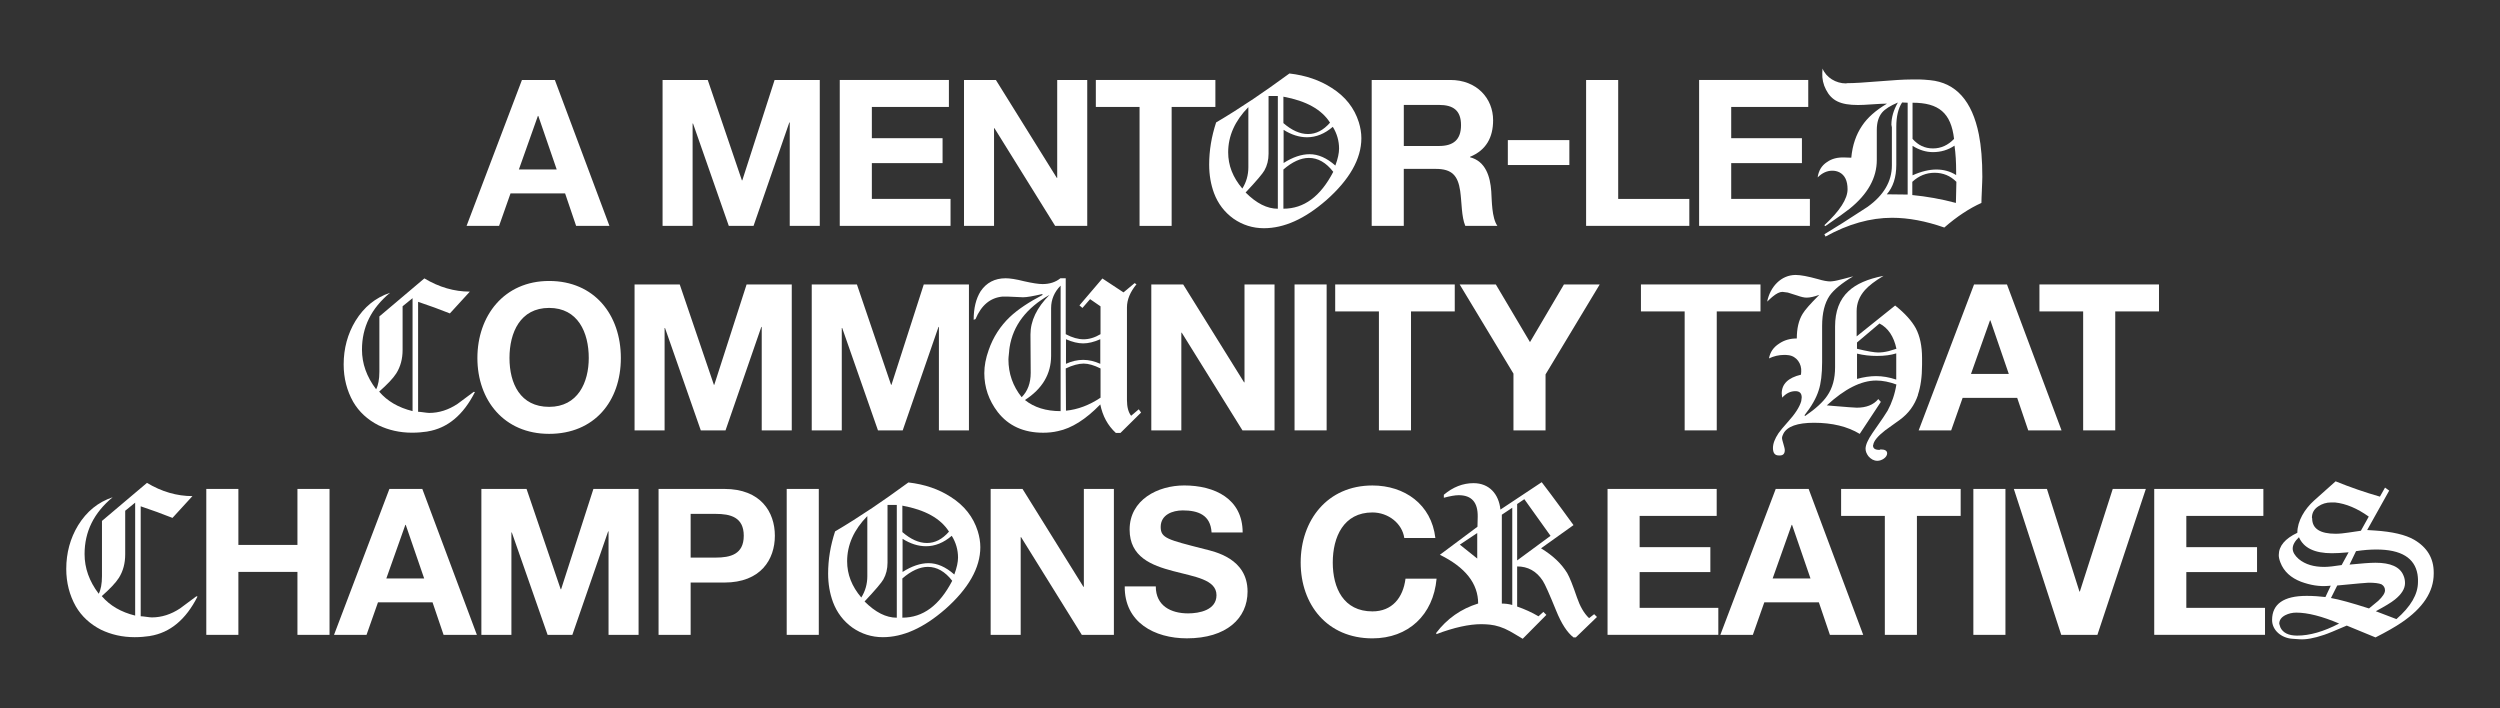
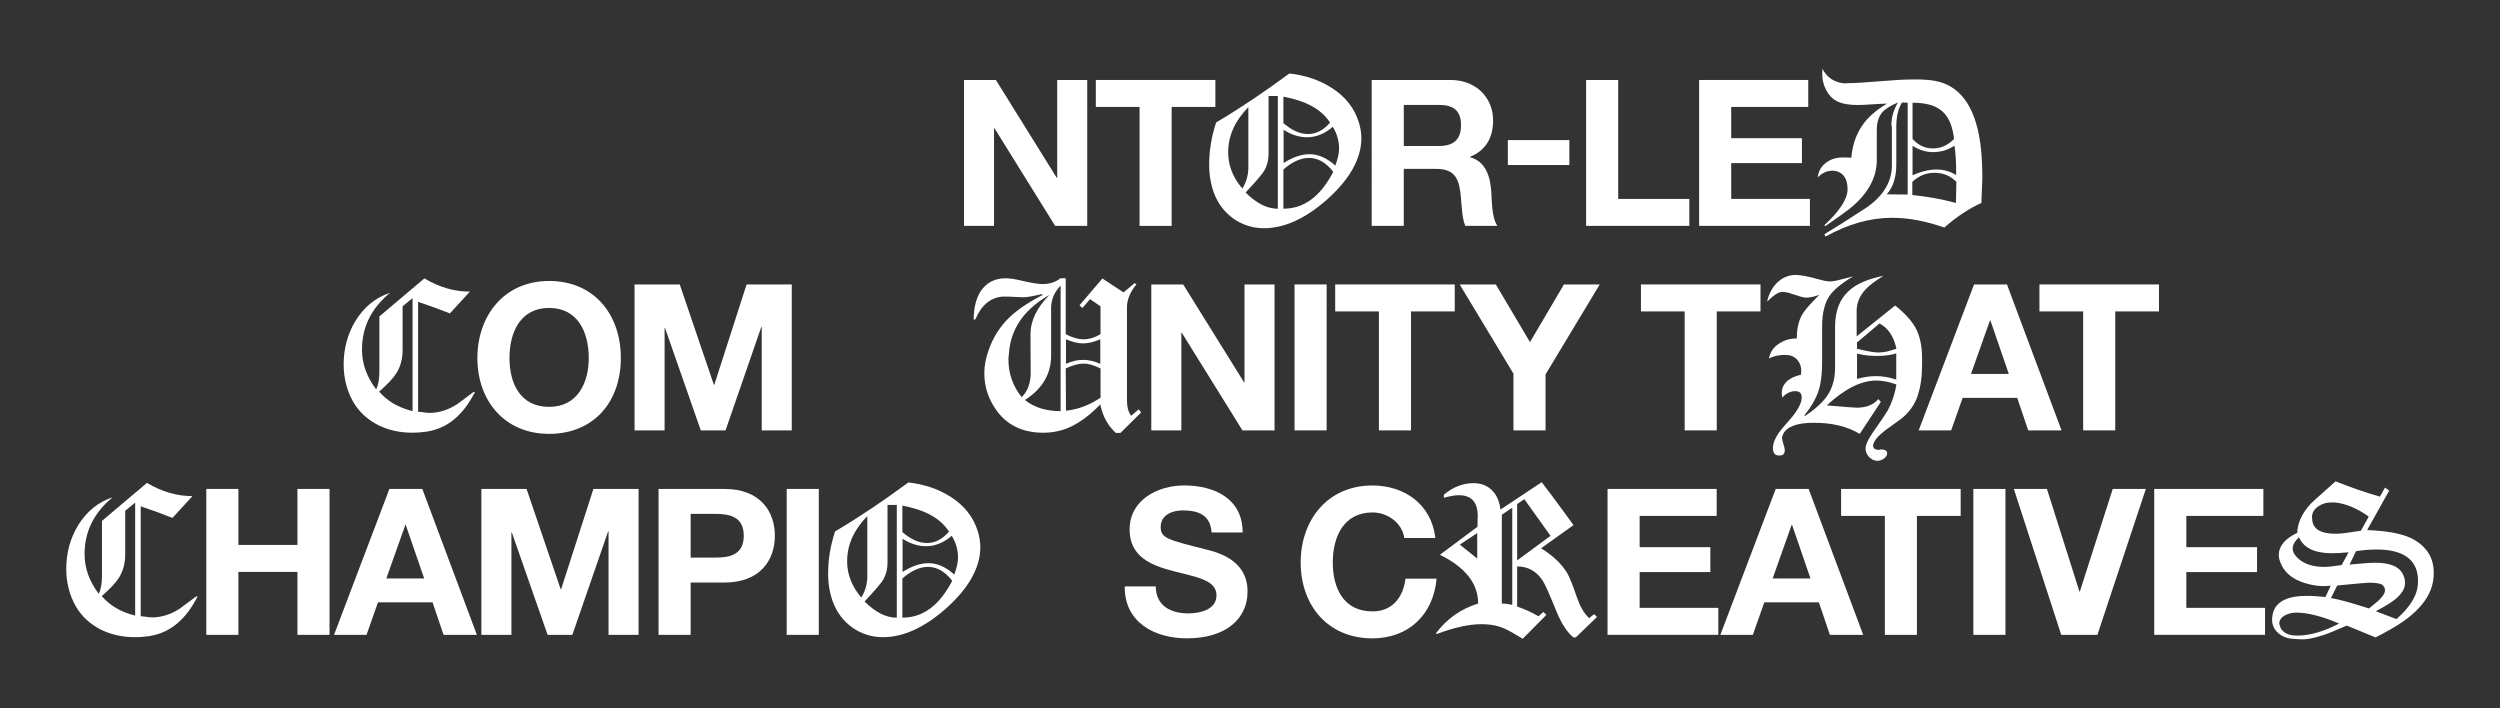
<svg xmlns="http://www.w3.org/2000/svg" id="Layer_1" viewBox="0 0 840.66 238.07">
  <rect x="0" y="0" width="840.66" height="238.07" fill="#333333" stroke="none" />
  <defs>
    <style>.cls-1{fill:#fff;}</style>
  </defs>
-   <path class="cls-1" d="m175.52,26.89h11.06l18.35,49.07h-11.2l-3.71-10.93h-18.35l-3.85,10.93h-10.93l18.62-49.07Zm-1.03,30.1h12.71l-6.19-18.01h-.14l-6.39,18.01Z" />
-   <path class="cls-1" d="m222.8,26.89h15.19l11.48,33.75h.14l10.86-33.75h15.19v49.07h-10.1v-34.78h-.14l-12.03,34.78h-8.32l-12.03-34.43h-.14v34.43h-10.1V26.89Z" />
-   <path class="cls-1" d="m282.38,26.89h36.7v9.07h-25.91v10.51h23.78v8.38h-23.78v12.03h26.46v9.07h-37.25V26.89Z" />
  <path class="cls-1" d="m324.16,26.89h10.72l20.48,32.92h.14V26.89h10.1v49.07h-10.79l-20.41-32.85h-.14v32.85h-10.1V26.89Z" />
  <path class="cls-1" d="m383.2,35.96h-14.71v-9.07h40.2v9.07h-14.71v40h-10.79v-40Z" />
  <path class="cls-1" d="m445.91,67.38c-7.18,6.24-14.12,9.36-20.9,9.36-3.74,0-7.18-1.09-10.22-3.2-3.04-2.18-5.23-5.07-6.55-8.58-1.09-2.96-1.64-6.16-1.64-9.59,0-4.76.78-9.44,2.34-14.2,4.13-2.42,8.27-5.07,12.48-7.88,3.51-2.34,7.57-5.23,12.17-8.58,5.46.62,10.22,2.26,14.2,4.84,4.6,2.89,7.64,6.79,9.13,11.54.55,1.79.86,3.59.86,5.38,0,6.94-3.98,13.96-11.86,20.91Zm-26.13-31.36c-4.52,4.6-6.79,9.67-6.79,15.21,0,4.37,1.56,8.42,4.76,12.17,1.33-2.11,2.03-4.52,2.03-7.18v-20.2Zm9.91-3.74h-3.12v19.42c0,2.11-.47,3.98-1.4,5.62-.55,1.01-2.65,3.51-6.32,7.41,3.67,3.67,7.25,5.46,10.84,5.46v-37.91Zm1.87.23v8.89c2.81,2.42,5.54,3.67,8.27,3.67s5.15-1.25,7.41-3.82c-2.81-4.45-8.03-7.33-15.68-8.74Zm8.58,20.59c-2.73,0-5.62,1.33-8.58,3.9v13.18c6.94,0,12.48-4.13,16.77-12.4-2.42-3.12-5.15-4.68-8.19-4.68Zm8.03-10.45c-2.73,2.34-5.62,3.51-8.66,3.51-2.65,0-5.3-.86-7.88-2.5v11.15c3.04-1.95,6.01-2.96,8.74-2.96,2.89,0,5.77,1.25,8.66,3.82.86-2.34,1.25-4.21,1.25-5.7,0-2.57-.7-5.07-2.11-7.33Z" />
  <path class="cls-1" d="m461.26,26.89h26.46c8.8,0,14.36,6.12,14.36,13.54,0,5.77-2.34,10.1-7.77,12.3v.14c5.29,1.37,6.8,6.53,7.15,11.48.21,3.09.14,8.87,2.06,11.61h-10.79c-1.31-3.09-1.17-7.83-1.72-11.75-.76-5.15-2.75-7.42-8.18-7.42h-10.79v19.17h-10.79V26.89Zm10.79,22.2h11.82c4.81,0,7.42-2.06,7.42-7.01s-2.61-6.8-7.42-6.8h-11.82v13.81Z" />
  <path class="cls-1" d="m507.03,47.11h20.69v8.38h-20.69v-8.38Z" />
  <path class="cls-1" d="m533.35,26.89h10.79v40h23.92v9.07h-34.71V26.89Z" />
  <path class="cls-1" d="m571.35,26.89h36.7v9.07h-25.91v10.51h23.78v8.38h-23.78v12.03h26.46v9.07h-37.25V26.89Z" />
  <path class="cls-1" d="m666.44,63.87c-.08,1.95-.16,3.35-.16,4.37-3.98,1.79-8.19,4.52-12.48,8.27-6.24-2.18-12.09-3.28-17.55-3.28-7.33,0-14.82,2.11-22.39,6.32l-.39-.78c3.28-1.95,8.11-4.99,14.51-9.2,5.46-3.9,8.19-8.58,8.19-13.96v-12.79l-.16-.86c0-2.42.7-4.91,2.18-7.49-2.57,1.09-4.29,2.18-5.3,3.35-1.17,1.4-1.79,3.35-1.79,5.85v10.14c0,6.01-3.04,11.47-9.13,16.38-1.25,1.01-3.98,2.96-8.19,5.85l-.31-.31c5.23-4.84,7.8-8.89,7.8-12.09,0-2.89-.94-4.76-2.73-5.69-.78-.39-1.56-.55-2.42-.55-1.79,0-3.43.78-4.91,2.26.31-2.26,1.33-3.98,3.12-5.15,1.64-1.17,3.59-1.64,5.93-1.56l2.26.08c.39-4.29,1.64-7.8,3.59-10.69,1.79-2.73,4.6-5.23,8.42-7.49-1.09,0-2.73.08-4.91.23-2.11.16-3.74.23-4.84.23-5.93,0-8.89-1.48-10.76-5.15-.94-1.79-1.33-3.67-1.25-5.62l.08-1.48c1.25,3.04,4.52,4.99,7.88,4.99l.39-.08c2.42,0,5.93-.23,10.69-.62,4.76-.39,8.35-.62,10.76-.62h3.12c.62,0,1.72.08,3.35.23,8.66.86,14.12,6.94,16.38,18.25.78,3.9,1.17,8.66,1.17,14.28,0,1.01-.08,2.42-.16,4.37Zm-24.96-29.33l-1.87-.08c-1.33,2.03-1.95,4.76-1.95,8.11v12.79c0,4.29-1.09,7.57-3.2,9.98l7.02.08v-30.89Zm9.05,23.56c-2.81,0-5.3,1.01-7.49,3.04v4.45c4.84.47,9.75,1.33,14.66,2.65l.16-7.1c-2.03-2.03-4.45-3.04-7.33-3.04Zm-7.41-23.56v12.17c1.87,2.11,4.13,3.2,6.86,3.2s5.07-1.09,7.1-3.2c-1.01-8.74-5.15-12.17-13.96-12.17Zm14.66,23.09c0-3.04-.16-5.93-.55-8.66-2.18,1.48-4.6,2.18-7.25,2.18-2.34,0-4.6-.7-6.86-2.11v9.91c2.96-1.33,5.62-1.95,8.03-1.95s4.68.62,6.63,1.87v-1.25Z" />
  <path class="cls-1" d="m143.72,145.11c-1.56.23-3.28.39-5.15.39-4.13,0-7.88-.86-11.31-2.5-3.67-1.87-6.55-4.52-8.5-7.88-2.11-3.74-3.2-7.96-3.2-12.56,0-5.38,1.33-10.3,3.98-14.67,2.89-4.68,6.71-7.8,11.62-9.44-6.32,5.23-9.44,11.54-9.44,19.11,0,4.68,1.56,9.13,4.76,13.34.7-1.33,1.09-3.35,1.09-5.93v-18.57l15.13-12.79c4.91,2.96,10.06,4.45,15.29,4.45l-6.71,7.33c-3.35-1.33-6.94-2.65-10.69-3.9v36.97c.86,0,2.89.39,3.74.39,3.28,0,6.47-1.01,9.52-3.04.31-.23,2.11-1.56,5.46-4.06l.39.08c-3.9,7.72-9.2,12.17-15.99,13.26Zm-4.99-44.85l-3.35,2.73v14.66c0,3.04-.7,5.62-2.11,7.88-1.09,1.72-3.04,3.74-5.77,6.16,2.73,3.2,6.47,5.38,11.23,6.55v-37.99Z" />
  <path class="cls-1" d="m184.65,94.48c15.19,0,24.12,11.34,24.12,25.91s-8.93,25.5-24.12,25.5-24.12-11.34-24.12-25.5,8.93-25.91,24.12-25.91Zm0,42.33c9.69,0,13.33-8.25,13.33-16.43,0-8.59-3.64-16.84-13.33-16.84s-13.33,8.25-13.33,16.84,3.64,16.43,13.33,16.43Z" />
  <path class="cls-1" d="m213.38,95.65h15.19l11.48,33.74h.14l10.86-33.74h15.19v49.07h-10.1v-34.78h-.14l-12.03,34.78h-8.32l-12.03-34.43h-.14v34.43h-10.1v-49.07Z" />
-   <path class="cls-1" d="m272.96,95.65h15.19l11.48,33.74h.14l10.86-33.74h15.19v49.07h-10.1v-34.78h-.14l-12.03,34.78h-8.32l-12.03-34.43h-.14v34.43h-10.1v-49.07Z" />
  <path class="cls-1" d="m376.78,145.58h-1.56c-2.73-2.5-4.45-5.69-5.23-9.59-4.91,5.07-9.67,8.03-14.2,8.97-1.64.39-3.35.55-4.99.55-6.63,0-11.7-2.34-15.29-6.94-3.04-3.98-4.52-8.35-4.52-13.1,0-2.42.47-4.99,1.48-7.8,1.48-4.29,3.9-8.03,7.1-11.08,2.73-2.57,6.4-4.99,11-7.41l-.08-.31c-3.04.7-5.15,1.09-6.47,1.09-1.17,0-3.98-.23-5.15-.23h-1.79c-4.06.39-7.1,2.89-9.05,7.57l-.62.23c0-3.9.78-7.1,2.34-9.59,1.95-2.89,4.76-4.37,8.42-4.37,1.4,0,3.51.31,6.24,1.01,2.73.62,4.84.94,6.16.94,2.34,0,4.37-.62,6.01-1.95h1.79v18.8c2.18,1.17,4.21,1.72,6.01,1.72s3.74-.55,5.69-1.72v-9.36l-3.51-2.42-2.57,2.96-1.01-.86,7.72-9.05,7.1,4.68,3.74-3.12.62.39c-2.11,2.57-3.2,5.15-3.2,7.8v31.12c0,2.34.47,4.13,1.4,5.3l2.57-2.18.78,1.09-6.94,6.86Zm-37.29-28.78c-.08.62-.16,1.09-.16,1.48-.16,1.4-.23,2.26-.23,2.57,0,4.76,1.48,8.97,4.45,12.71,2.03-2.03,3.04-4.76,3.04-8.19l-.08-12.87c0-4.6,2.11-9.05,6.4-13.34-7.72,4.37-12.25,10.22-13.42,17.63Zm17.16-20.75c-2.11,2.11-3.2,4.68-3.2,7.57v15.99c0,6.16-2.96,11.15-8.81,14.9,3.12,2.5,7.1,3.74,12.01,3.74v-42.2Zm13.42,27.85c-2.18-1.09-4.06-1.64-5.69-1.64s-3.74.55-6.01,1.64l.08,14.2c3.98-.39,7.88-1.87,11.62-4.37v-9.83Zm-.08-9.83c-2.11.94-4.06,1.4-5.77,1.4s-3.67-.47-5.77-1.4v8.27c1.87-.86,3.82-1.33,5.77-1.33s3.82.47,5.77,1.33v-8.27Z" />
  <path class="cls-1" d="m387.14,95.65h10.72l20.48,32.92h.14v-32.92h10.1v49.07h-10.79l-20.41-32.85h-.14v32.85h-10.1v-49.07Z" />
  <path class="cls-1" d="m435.31,95.65h10.79v49.07h-10.79v-49.07Z" />
  <path class="cls-1" d="m463.69,104.72h-14.71v-9.07h40.2v9.07h-14.71v40h-10.79v-40Z" />
  <path class="cls-1" d="m508.91,125.62l-18.07-29.96h12.16l11.48,19.38,11.41-19.38h12.03l-18.21,30.24v18.83h-10.79v-19.11Z" />
  <path class="cls-1" d="m566.5,104.72h-14.71v-9.07h40.2v9.07h-14.71v40h-10.79v-40Z" />
  <path class="cls-1" d="m644.96,132.79c-1.17,3.51-3.2,6.24-6.08,8.35-1.25.86-2.89,2.11-4.99,3.59-2.5,1.95-3.82,3.59-3.98,4.84l-.08.23c0,1.01.7,1.48,2.18,1.48l.39-.16c1.48,0,2.18.47,2.18,1.33,0,1.33-1.79,2.5-3.28,2.5-1.17,0-2.18-.55-3.04-1.56-.62-.86-.94-1.64-.94-2.5,0-1.25.78-3.04,2.34-5.3,3.04-4.29,4.68-6.79,5.07-7.49,1.4-2.57,2.42-5.46,2.96-8.81-2.34-.86-4.6-1.33-6.79-1.33-5.07,0-10.61,2.81-16.61,8.35l1.79.16c4.76.39,7.57.62,8.27.62,3.2,0,5.62-.94,7.25-2.89l.86.94-7.1,10.76c-4.13-2.5-9.28-3.74-15.37-3.74-5.62,0-9.05,1.25-10.3,3.67-.31.62-.47,1.09-.47,1.4,0,.86.94,3.2.94,4.13,0,1.17-.55,1.79-1.64,1.79h-.39c-1.33,0-1.95-.86-1.95-2.5,0-1.48.62-3.12,1.87-4.99.55-.78,1.56-2.03,3.04-3.67,2.5-2.73,4.06-5.15,4.6-7.1l.16-1.25c0-1.4-.7-2.11-2.11-2.11-1.64,0-3.12.7-4.45,2.18l-.16-1.4c0-3.2,2.18-5.3,6.47-6.32l.08-.94c.23-2.73-1.56-5.3-4.29-5.62-.47-.08-1.01-.08-1.56-.08-1.64,0-3.35.39-4.99,1.17.39-2.11,1.48-3.74,3.43-4.99,1.72-1.17,3.67-1.72,5.93-1.72,0-3.35.62-6.08,1.95-8.27.78-1.33,2.65-3.43,5.62-6.4-1.72.62-3.12.94-4.29.94-.78,0-1.79-.23-3.12-.7-1.95-.62-3.04-.94-3.2-1.01l-1.79-.23c-.94,0-2.03.55-3.35,1.64-.23.16-.78.7-1.79,1.64,1.01-4.99,4.68-8.97,9.59-8.97,1.64,0,4.13.47,7.49,1.4,1.79.55,3.2.78,4.21.78l.78-.08c.86-.08,2.03-.39,3.59-.78l3.28-.86c-3.9,2.34-6.55,4.52-7.96,6.55-1.64,2.42-2.5,5.85-2.5,10.14v12.17c0,3.98-.39,7.18-1.17,9.52-.78,2.5-2.34,5.3-4.76,8.35l.23.23c3.51-2.42,6.01-4.68,7.41-6.79,1.79-2.57,2.65-5.77,2.65-9.59v-13.73c0-5.07,1.48-9.05,4.52-11.86,2.57-2.42,6.47-4.13,11.78-5.15-2.89,1.72-4.91,3.28-6.24,4.76-1.87,2.11-2.81,4.45-2.81,7.1v8.5l12.95-10.38c3.35,2.65,5.62,5.23,6.94,7.64,1.4,2.65,2.11,6.01,2.11,10.06v2.18c0,4.06-.47,7.41-1.4,10.14Zm-12.95-24.02l-7.57,6.4v2.11c3.51.86,5.93,1.25,7.1,1.25s2.34-.16,3.59-.47c.23-.08,1.09-.31,2.57-.78-.86-4.13-2.81-7.02-5.69-8.5Zm5.62,10.06c-1.72.55-3.9.86-6.47.86-2.26,0-4.45-.23-6.71-.78v8.5c2.26-.62,4.45-.94,6.4-.94,2.18,0,4.45.39,6.79,1.17v-8.81Z" />
  <path class="cls-1" d="m663.81,95.65h11.06l18.35,49.07h-11.2l-3.71-10.93h-18.35l-3.85,10.93h-10.93l18.62-49.07Zm-1.03,30.1h12.71l-6.19-18.01h-.14l-6.39,18.01Z" />
  <path class="cls-1" d="m700.5,104.72h-14.71v-9.07h40.2v9.07h-14.71v40h-10.79v-40Z" />
  <path class="cls-1" d="m50.44,213.87c-1.56.23-3.28.39-5.15.39-4.13,0-7.88-.86-11.31-2.5-3.67-1.87-6.55-4.52-8.5-7.88-2.11-3.74-3.2-7.96-3.2-12.56,0-5.38,1.33-10.3,3.98-14.67,2.89-4.68,6.71-7.8,11.62-9.44-6.32,5.23-9.44,11.54-9.44,19.11,0,4.68,1.56,9.13,4.76,13.34.7-1.33,1.09-3.35,1.09-5.93v-18.57l15.13-12.79c4.91,2.96,10.06,4.45,15.29,4.45l-6.71,7.33c-3.35-1.33-6.94-2.65-10.69-3.9v36.97c.86,0,2.89.39,3.74.39,3.28,0,6.47-1.01,9.52-3.04.31-.23,2.11-1.56,5.46-4.06l.39.08c-3.9,7.72-9.2,12.17-15.99,13.26Zm-4.99-44.85l-3.35,2.73v14.66c0,3.04-.7,5.62-2.11,7.88-1.09,1.72-3.04,3.74-5.77,6.16,2.73,3.2,6.47,5.38,11.23,6.55v-37.99Z" />
  <path class="cls-1" d="m69.37,164.41h10.79v18.83h19.86v-18.83h10.79v49.07h-10.79v-21.17h-19.86v21.17h-10.79v-49.07Z" />
  <path class="cls-1" d="m130.95,164.41h11.06l18.35,49.07h-11.2l-3.71-10.93h-18.35l-3.85,10.93h-10.93l18.62-49.07Zm-1.03,30.1h12.71l-6.19-18.01h-.14l-6.39,18.01Z" />
  <path class="cls-1" d="m161.87,164.41h15.19l11.48,33.74h.14l10.86-33.74h15.19v49.07h-10.1v-34.78h-.14l-12.03,34.78h-8.32l-12.03-34.43h-.14v34.43h-10.1v-49.07Z" />
  <path class="cls-1" d="m221.45,164.41h22.13c12.23,0,16.98,7.77,16.98,15.74s-4.74,15.74-16.98,15.74h-11.34v17.59h-10.79v-49.07Zm10.79,23.09h8.38c5.02,0,9.48-1.1,9.48-7.35s-4.47-7.35-9.48-7.35h-8.38v14.71Z" />
  <path class="cls-1" d="m264.54,164.41h10.79v49.07h-10.79v-49.07Z" />
  <path class="cls-1" d="m317.78,204.9c-7.18,6.24-14.12,9.36-20.9,9.36-3.74,0-7.18-1.09-10.22-3.2-3.04-2.18-5.23-5.07-6.55-8.58-1.09-2.96-1.64-6.16-1.64-9.59,0-4.76.78-9.44,2.34-14.2,4.13-2.42,8.27-5.07,12.48-7.88,3.51-2.34,7.57-5.23,12.17-8.58,5.46.62,10.22,2.26,14.2,4.84,4.6,2.89,7.64,6.79,9.13,11.54.55,1.79.86,3.59.86,5.38,0,6.94-3.98,13.96-11.86,20.91Zm-26.13-31.36c-4.52,4.6-6.79,9.67-6.79,15.21,0,4.37,1.56,8.42,4.76,12.17,1.33-2.11,2.03-4.52,2.03-7.18v-20.2Zm9.91-3.74h-3.12v19.42c0,2.11-.47,3.98-1.4,5.62-.55,1.01-2.65,3.51-6.32,7.41,3.67,3.67,7.25,5.46,10.84,5.46v-37.91Zm1.87.23v8.89c2.81,2.42,5.54,3.67,8.27,3.67s5.15-1.25,7.41-3.82c-2.81-4.45-8.03-7.33-15.68-8.74Zm8.58,20.59c-2.73,0-5.62,1.33-8.58,3.9v13.18c6.94,0,12.48-4.13,16.77-12.4-2.42-3.12-5.15-4.68-8.19-4.68Zm8.03-10.45c-2.73,2.34-5.62,3.51-8.66,3.51-2.65,0-5.3-.86-7.88-2.5v11.15c3.04-1.95,6.01-2.96,8.74-2.96,2.89,0,5.77,1.25,8.66,3.82.86-2.34,1.25-4.21,1.25-5.69,0-2.57-.7-5.07-2.11-7.33Z" />
-   <path class="cls-1" d="m333.12,164.41h10.72l20.48,32.92h.14v-32.92h10.1v49.07h-10.79l-20.41-32.85h-.14v32.85h-10.1v-49.07Z" />
  <path class="cls-1" d="m388.65,197.19c0,6.53,5.09,9.07,10.86,9.07,3.78,0,9.55-1.1,9.55-6.12,0-5.29-7.35-6.18-14.57-8.11-7.29-1.92-14.64-4.74-14.64-13.95,0-10.03,9.48-14.84,18.35-14.84,10.24,0,19.66,4.47,19.66,15.81h-10.45c-.34-5.91-4.54-7.42-9.69-7.42-3.44,0-7.42,1.44-7.42,5.57,0,3.78,2.34,4.26,14.64,7.42,3.57.89,14.57,3.16,14.57,14.29,0,9-7.08,15.74-20.41,15.74-10.86,0-21.03-5.36-20.89-17.46h10.45Z" />
  <path class="cls-1" d="m472.21,180.91c-.69-4.88-5.36-8.59-10.72-8.59-9.69,0-13.33,8.25-13.33,16.84s3.64,16.43,13.33,16.43c6.6,0,10.31-4.54,11.13-11h10.45c-1.1,12.23-9.55,20.07-21.58,20.07-15.19,0-24.12-11.34-24.12-25.5s8.93-25.91,24.12-25.91c10.79,0,19.86,6.32,21.17,17.66h-10.45Z" />
  <path class="cls-1" d="m529.89,214.34h-.78c-2.11-1.64-4.06-4.6-5.85-9.05-2.26-5.54-3.74-8.89-4.52-10.06-2.11-3.2-4.99-4.76-8.58-4.76v13.49c2.5.86,4.92,1.95,7.18,3.28l1.64-1.48,1.01,1.01-7.96,8.03c-2.11-1.25-3.51-2.11-4.37-2.57-2.26-1.25-4.52-1.95-6.63-2.18-.86-.08-1.87-.16-2.89-.16-4.13,0-9.13,1.09-15.13,3.35l-.08-.39c3.67-4.84,8.35-8.11,14.12-9.91,0-6.71-4.29-12.17-12.87-16.38l12.64-9.44.08-3.35c.08-4.84-2.03-7.25-6.4-7.25-1.25,0-2.89.31-4.99.86v-1.01c3.04-2.57,6.4-3.9,9.98-3.9,5.23,0,8.5,3.59,9.05,8.89l13.88-9.21c1.64,2.11,3.9,5.15,6.71,8.97l3.98,5.46-10.92,7.8c3.98,2.42,6.87,5.15,8.81,8.35.78,1.33,1.87,4.06,3.28,8.19,1.01,2.96,2.34,5.3,4.06,6.94l1.72-1.33.94.94-7.1,6.86Zm-33.15-35.1l-5.85,3.9,5.85,4.68v-8.58Zm11.78-8.5l-3.51,2.34v29.88c1.25,0,2.42.16,3.51.47v-32.68Zm4.06-2.89l-2.42,1.64v18.96l11.23-8.27-8.81-12.32Z" />
  <path class="cls-1" d="m540.56,164.41h36.7v9.07h-25.91v10.51h23.78v8.38h-23.78v12.03h26.46v9.07h-37.25v-49.07Z" />
  <path class="cls-1" d="m597.12,164.41h11.06l18.35,49.07h-11.2l-3.71-10.93h-18.35l-3.85,10.93h-10.93l18.62-49.07Zm-1.03,30.1h12.71l-6.19-18.01h-.14l-6.39,18.01Z" />
  <path class="cls-1" d="m633.81,173.48h-14.71v-9.07h40.2v9.07h-14.71v40h-10.79v-40Z" />
  <path class="cls-1" d="m663.57,164.41h10.79v49.07h-10.79v-49.07Z" />
  <path class="cls-1" d="m705.28,213.48h-12.16l-15.94-49.07h11.13l10.93,34.5h.14l11.06-34.5h11.13l-16.29,49.07Z" />
  <path class="cls-1" d="m724.39,164.41h36.7v9.07h-25.91v10.51h23.78v8.38h-23.78v12.03h26.46v9.07h-37.25v-49.07Z" />
  <path class="cls-1" d="m807.54,209.35c-2.18,1.48-5.07,3.12-8.74,4.99l-9.67-3.98c-3.82,1.64-6.4,2.73-7.64,3.12-3.43,1.17-6.16,1.64-8.27,1.48l-2.34-.16c-3.67-.23-6.86-2.81-6.86-6.32,0-5.38,3.9-8.11,11.62-8.11,2.26,0,4.37.16,6.32.39l1.79-3.82-.94.08c-2.89.23-5.85-.23-9.05-1.4-3.43-1.33-5.77-3.43-6.94-6.47-.39-1.01-.55-1.79-.55-2.5,0-3.04,2.11-5.54,6.24-7.49,0-3.98,2.5-8.03,5.62-10.84l7.25-6.47c4.99,2.03,9.98,3.74,14.9,5.15l1.72-3.04,1.4,1.01-7.41,13.26,2.57.16c5.85.39,10.3,1.4,13.26,3.12,4.37,2.57,6.55,6.24,6.55,11v.39c0,6.08-3.59,11.54-10.84,16.46Zm-35.41-3.35c-1.33,0-2.57.31-3.67.86-1.33.7-2.03,1.64-2.03,2.89l.39,1.25c.86,1.79,2.73,2.73,5.62,2.73,4.21,0,8.89-1.33,14.12-4.06-5.69-2.42-10.53-3.67-14.43-3.67Zm12.01-19.97c-5.85,0-9.52-1.79-11.08-5.38-1.4,1.33-2.11,2.57-2.11,3.82,0,1.17.7,2.34,2.03,3.51,2.26,1.87,5.15,2.65,8.58,2.65,1.4,0,3.35-.23,5.85-.62l2.34-4.29c-2.42.23-4.29.31-5.62.31Zm1.01-17.08h-1.25c-1.64,0-3.12.47-4.37,1.33-1.4.94-2.11,2.18-2.11,3.82l.08.23c0,3.43,2.65,5.15,7.88,5.15,1.33,0,2.81-.16,4.29-.39l4.21-.62,2.65-4.76c-3.82-2.73-7.64-4.37-11.39-4.76Zm15.68,27.54c-.94-.39-2.42-.55-4.37-.55-.55,0-4.06.31-10.53.94l-2.11,4.21c2.73.47,6.94,1.64,12.79,3.51l3.12-2.57c1.48-1.4,2.26-2.57,2.26-3.51,0-.86-.39-1.56-1.17-2.03Zm12.25-1.72c0-.47-.08-1.01-.16-1.64-.94-5.54-5.54-8.35-13.81-8.35-2.03,0-4.29.16-6.86.55l-2.18,4.52c3.98-.39,6.86-.62,8.74-.62,5.07,0,8.19,1.4,9.36,4.21.39.86.55,1.72.55,2.65,0,1.87-1.17,3.74-3.43,5.54-1.25,1.01-3.35,2.26-6.4,3.9l6.94,2.65c4.84-4.21,7.25-8.35,7.25-12.48v-.94Z" />
</svg>